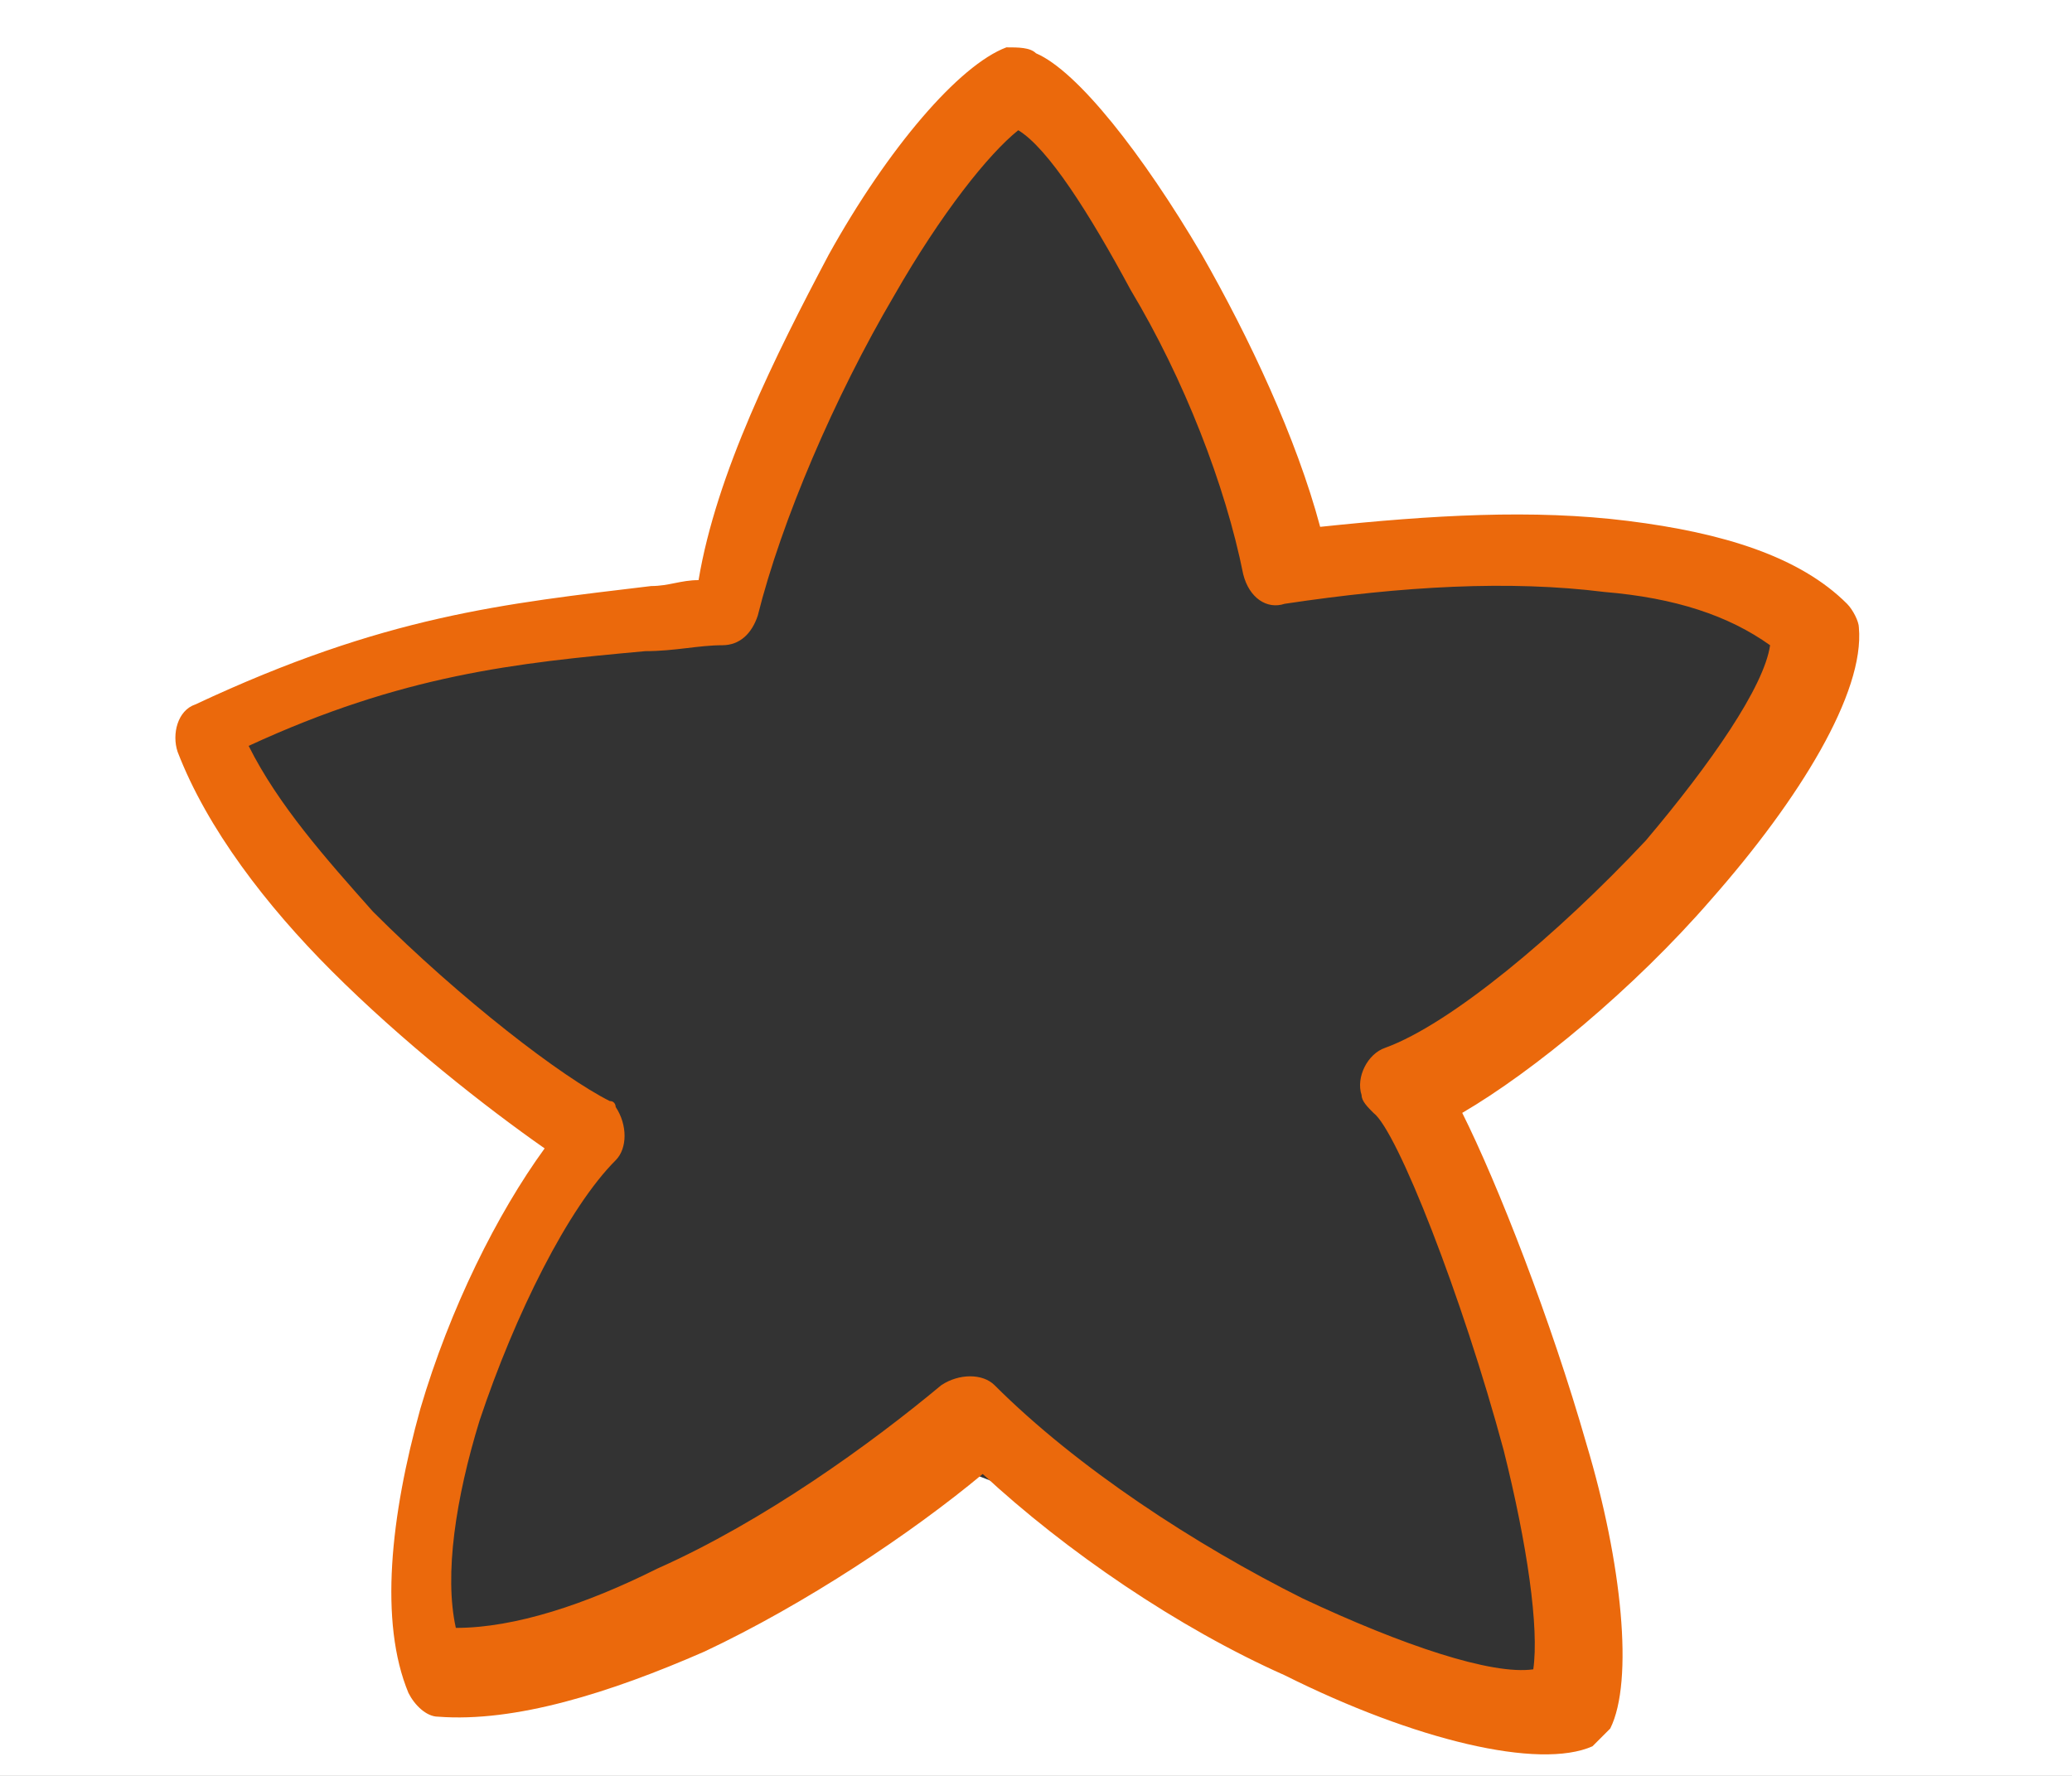
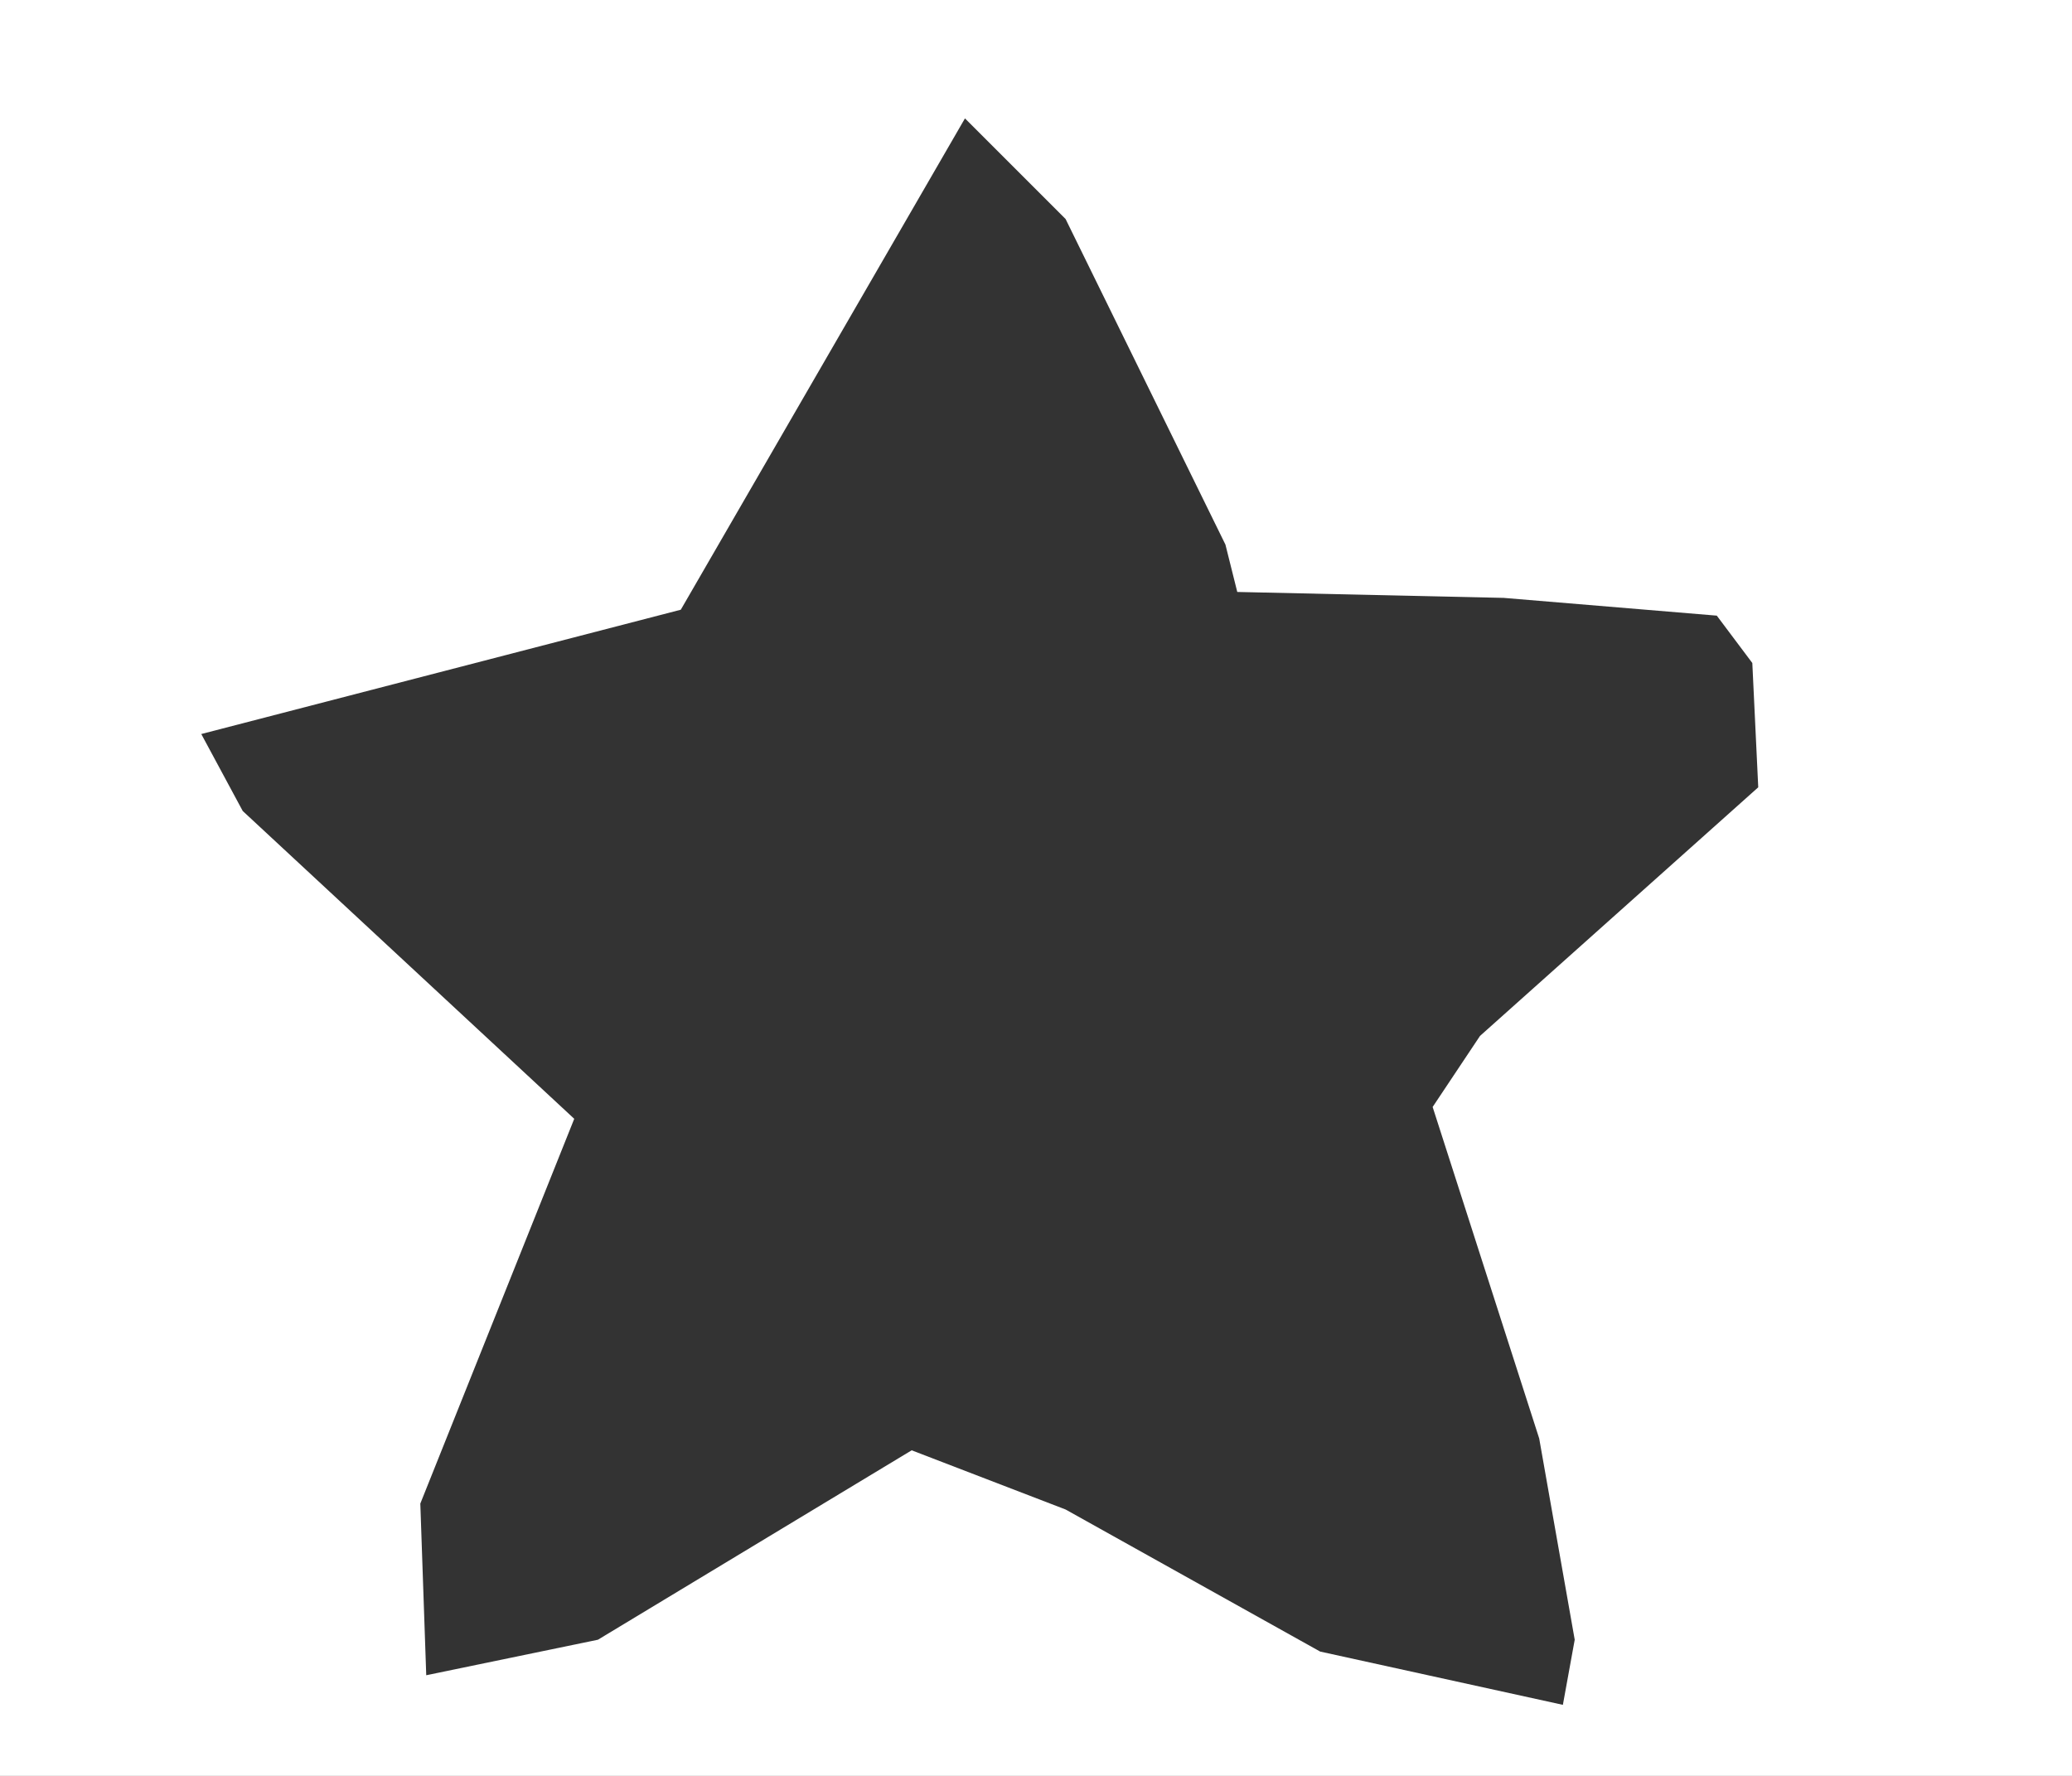
<svg xmlns="http://www.w3.org/2000/svg" version="1.1" id="Ebene_1" x="0px" y="0px" viewBox="0 0 35 30" style="enable-background:new 0 0 35 30;" xml:space="preserve">
  <rect x="0" y="0" width="35" height="30" fill="#333333" stroke="none" />
  <style type="text/css">
	.st0{fill:#FFFFFF;}
	.st1{fill:#EB690C;}
</style>
-   <path class="st0" d="M0,0v35.1h35.1V0H0z M29.7,13.3L25,17.5l-0.8,1.2l1.8,5.6l0.6,3.4l-0.2,1.1l-4.1-0.9L18,25.5l-2.6-1l-5.3,3.2  l-2.9,0.6l-0.1-2.9l2.6-6.5l-5.6-5.2l-0.7-1.3l8.1-2.1l0.7-0.6l4.8-8.3l1.7,1.7l2.7,5.5l0.2,0.8l4.5,0.1l3.6,0.3l0.6,0.8L29.7,13.3z  " />
-   <path class="st1" d="M17.5,0.9c0.7,0.3,1.8,1.7,2.8,3.4c0.8,1.4,1.6,3.1,2,4.6c1.9-0.2,3.6-0.3,5.2-0.1s2.9,0.6,3.7,1.4  c0.1,0.1,0.2,0.3,0.2,0.4l0,0c0.1,1.1-1,2.9-2.5,4.6c-1.3,1.5-3,2.9-4.2,3.6c0.6,1.2,1.5,3.5,2.1,5.6c0.6,2,0.8,4,0.4,4.8  c-0.1,0.1-0.2,0.2-0.3,0.3l0,0c-0.9,0.4-3-0.1-5.2-1.2c-1.8-0.8-3.7-2.1-5.1-3.4c-1.2,1-3,2.2-4.7,3c-1.6,0.7-3.2,1.2-4.5,1.1  c-0.2,0-0.4-0.2-0.5-0.4l0,0l0,0l0,0c-0.5-1.2-0.3-3,0.2-4.8c0.5-1.7,1.3-3.3,2.1-4.4c-1-0.7-2.4-1.8-3.6-3C4.5,15.3,3.5,14,3,12.7  c-0.1-0.3,0-0.7,0.3-0.8l0,0c3.2-1.5,5.2-1.7,7.7-2c0.3,0,0.5-0.1,0.8-0.1C12.1,8,13.1,6,14,4.3c1-1.8,2.2-3.2,3-3.5  C17.2,0.8,17.4,0.8,17.5,0.9L17.5,0.9L17.5,0.9z M19.1,4.9c-0.7-1.3-1.4-2.4-1.9-2.7c-0.5,0.4-1.3,1.4-2.1,2.8  c-1,1.7-1.9,3.8-2.3,5.4c-0.1,0.3-0.3,0.5-0.6,0.5c-0.4,0-0.8,0.1-1.3,0.1c-2.2,0.2-4.1,0.4-6.7,1.6c0.5,1,1.3,1.9,2.1,2.8  c1.5,1.5,3.2,2.8,4,3.2l0,0c0.1,0,0.1,0.1,0.1,0.1c0.2,0.3,0.2,0.7,0,0.9c-0.8,0.8-1.7,2.6-2.3,4.4c-0.4,1.3-0.6,2.6-0.4,3.5  c1,0,2.2-0.4,3.4-1c1.8-0.8,3.6-2.1,4.8-3.1c0.3-0.2,0.7-0.2,0.9,0c1.4,1.4,3.4,2.7,5.2,3.6c1.7,0.8,3.2,1.3,3.9,1.2  c0.1-0.7-0.1-2.1-0.5-3.7c-0.7-2.6-1.8-5.4-2.2-5.7c-0.1-0.1-0.2-0.2-0.2-0.3c-0.1-0.3,0.1-0.7,0.4-0.8c1.1-0.4,2.9-1.9,4.4-3.5  c1.1-1.3,2-2.6,2.1-3.3c-0.7-0.5-1.6-0.8-2.8-0.9c-1.6-0.2-3.4-0.1-5.4,0.2c-0.3,0.1-0.6-0.1-0.7-0.5C20.7,8.2,20,6.4,19.1,4.9  L19.1,4.9z" />
+   <path class="st0" d="M0,0v35.1h35.1V0H0z M29.7,13.3L25,17.5l-0.8,1.2l1.8,5.6l0.6,3.4l-0.2,1.1l-4.1-0.9L18,25.5l-2.6-1l-5.3,3.2  l-2.9,0.6l-0.1-2.9l2.6-6.5l-5.6-5.2l-0.7-1.3l8.1-2.1l4.8-8.3l1.7,1.7l2.7,5.5l0.2,0.8l4.5,0.1l3.6,0.3l0.6,0.8L29.7,13.3z  " />
</svg>